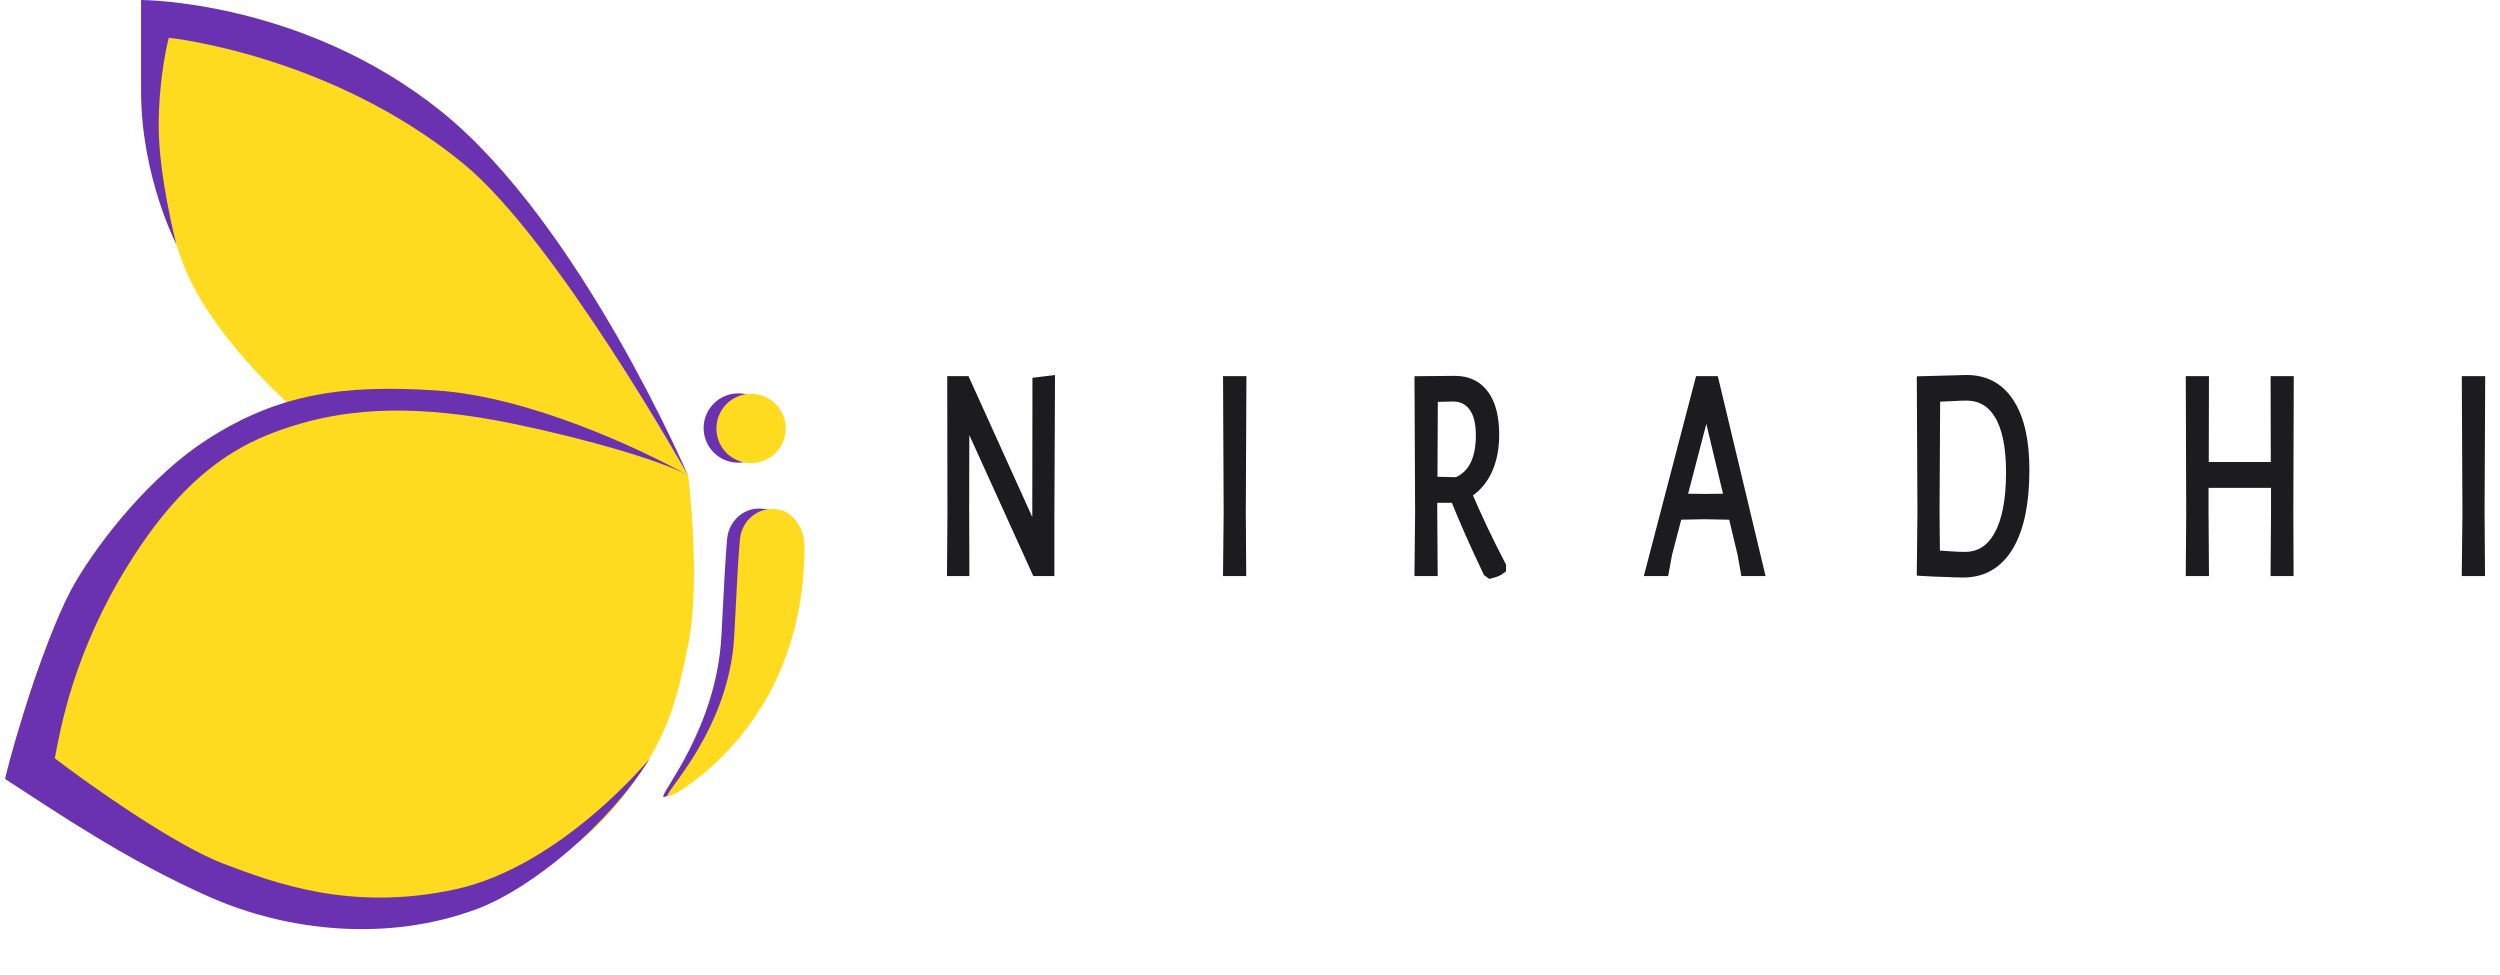
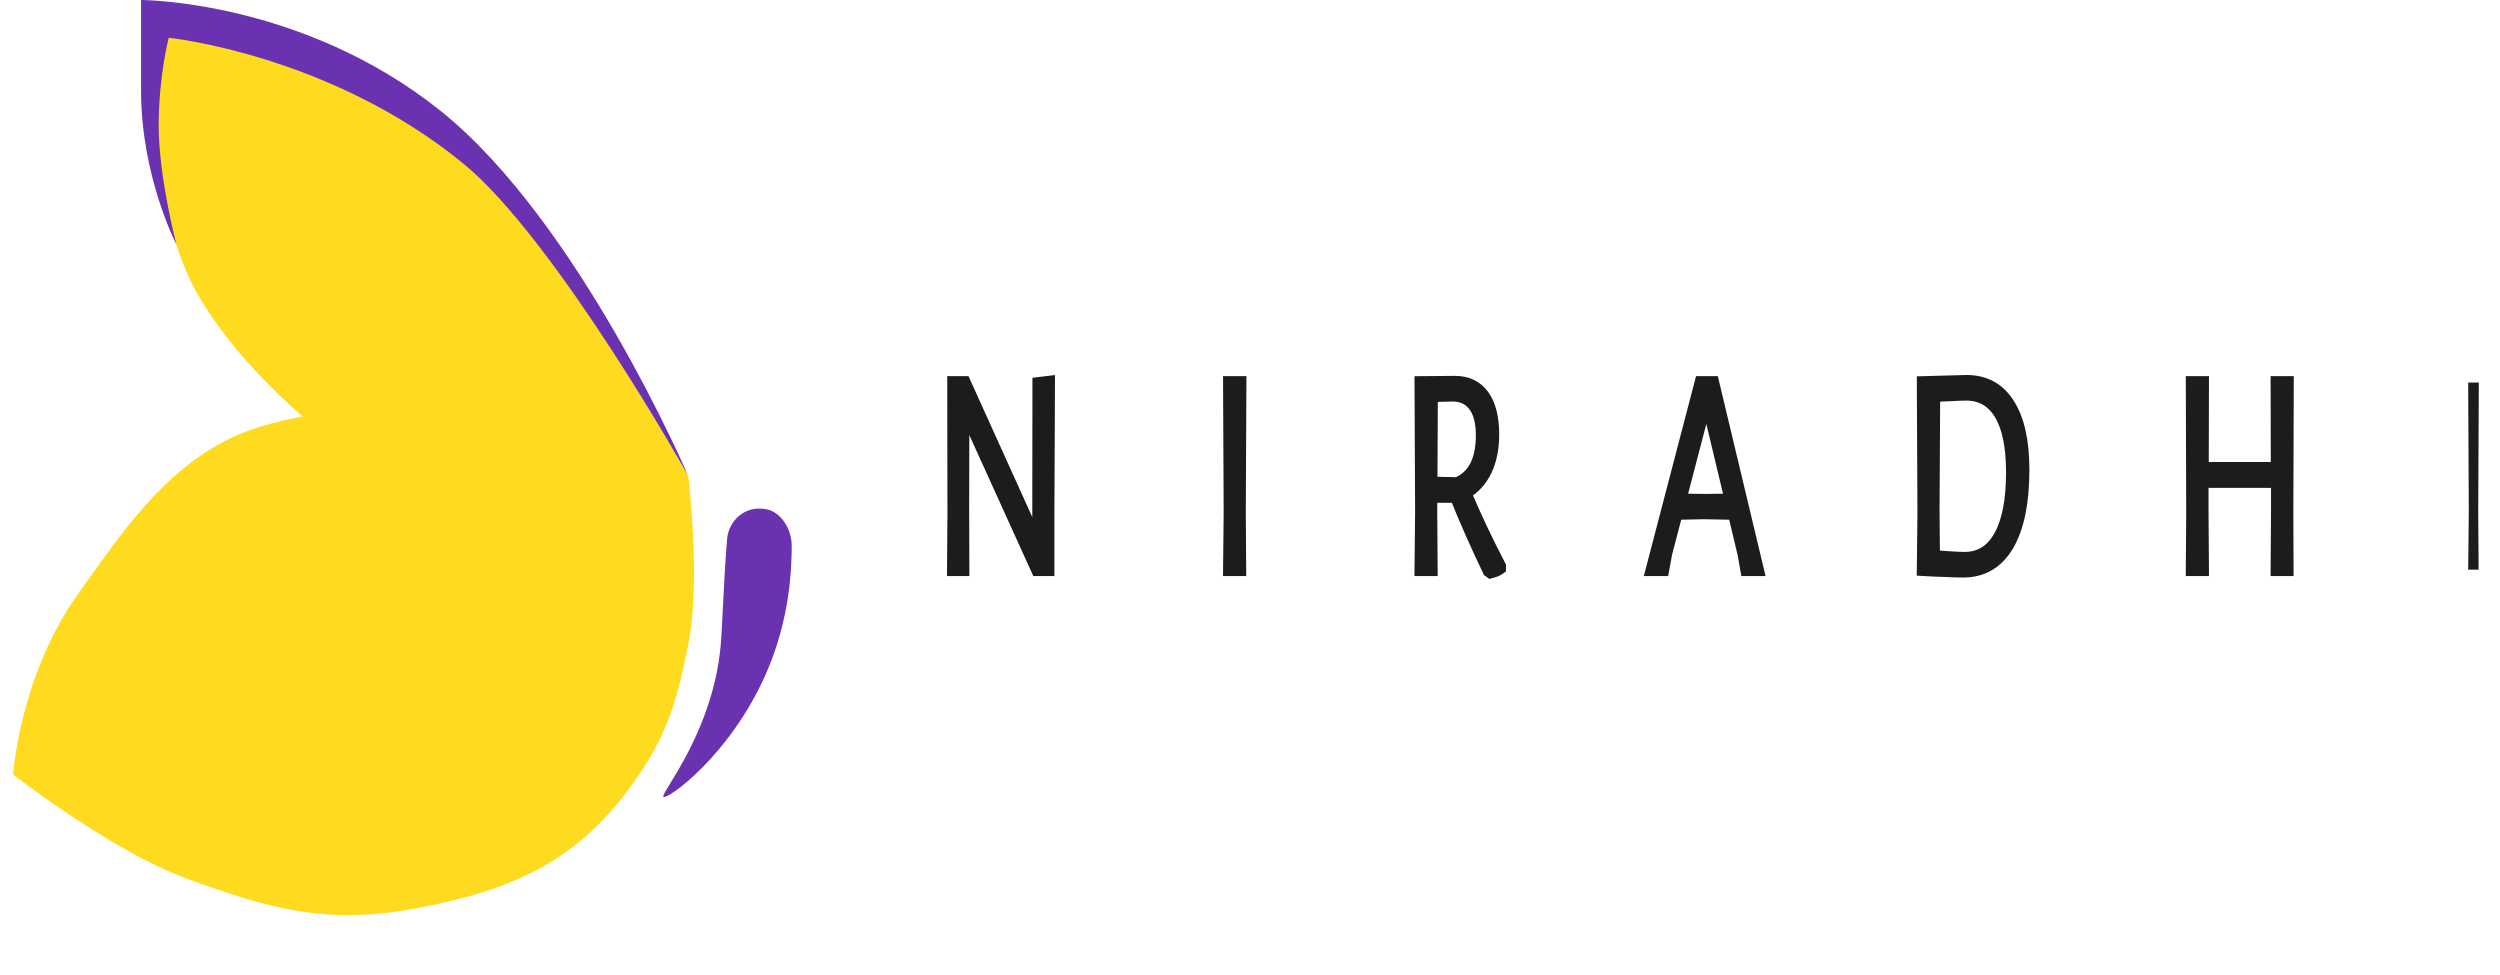
<svg xmlns="http://www.w3.org/2000/svg" width="118" height="46" viewBox="0 0 118 46" fill="none">
-   <circle cx="34.847" cy="20.203" r="1.636" transform="rotate(0.58 34.847 20.203)" fill="#6A32B1" />
  <path d="M36.195 24.041C35.127 23.822 34.396 24.617 34.322 25.418C34.249 26.218 34.191 27.23 34.052 29.984C33.83 34.392 31.142 37.455 31.314 37.61C31.486 37.765 34.402 35.713 36.116 31.888C37.336 29.165 37.361 26.669 37.37 25.793C37.378 24.959 36.854 24.177 36.195 24.041Z" fill="#6A32B1" />
-   <circle cx="35.451" cy="20.224" r="1.636" transform="rotate(0.58 35.451 20.224)" fill="#FFDB1F" />
-   <path d="M36.799 24.062C35.731 23.843 35 24.639 34.926 25.439C34.853 26.239 34.795 27.251 34.656 30.005C34.434 34.413 31.335 37.418 31.507 37.574C31.679 37.729 35.006 35.734 36.72 31.909C37.94 29.186 37.965 26.69 37.974 25.814C37.982 24.98 37.458 24.198 36.799 24.062Z" fill="#FFDB1F" />
  <path d="M7.33 0.428C7.33 0.428 15.187 1.669 19.165 4.511C24.543 8.352 32.484 22.451 32.484 22.451C32.484 22.451 33.099 27.372 32.484 30.424C31.967 32.985 31.566 34.516 30.091 36.672C27.41 40.59 24.302 42.002 19.635 42.875C15.416 43.663 12.769 42.919 8.74 41.442C5.265 40.168 0.618 36.559 0.618 36.559C0.618 36.559 0.933 31.906 3.657 28.073C5.704 25.193 7.649 22.286 10.813 20.713C11.771 20.237 13.009 19.896 14.288 19.653C14.288 19.653 11.078 17.013 9.274 13.792C7.609 10.819 7.33 6.301 7.33 6.301L7.33 0.428Z" fill="#FFDB1F" />
-   <path d="M6.068 26.632C8.954 21.995 11.652 20.734 14.149 20.005C16.645 19.276 19.754 19.072 24.255 20.005C27.768 20.734 31.254 21.759 32.465 22.434C30.362 21.257 25.039 18.714 20.569 18.428C16.27 18.154 13.197 18.547 9.792 20.734C7.144 22.434 4.756 25.443 3.567 27.464C2.267 29.673 0.713 34.742 0.238 36.766C2.586 38.284 5.944 40.589 9.868 42.326C13.63 43.991 18.31 44.454 22.471 42.92C25.123 41.944 28.773 38.878 30.675 35.794C30.675 35.794 26.514 40.874 21.52 41.969C16.526 43.064 12.864 41.636 10.582 40.78C8.299 39.924 4.3 37.1 2.586 35.794C2.873 34.31 3.477 30.793 6.068 26.632Z" fill="#6A32B1" />
  <path d="M6.658 4.28C6.658 8.323 8.323 11.533 8.323 11.533C8.323 11.533 7.49 8.323 7.49 5.945C7.49 3.567 7.966 1.783 7.966 1.783C7.966 1.783 15.575 2.564 21.877 7.728C26.229 11.295 32.47 22.434 32.47 22.434C32.47 22.434 27.346 10.485 20.807 5.242C14.268 0 6.658 0 6.658 0L6.658 4.28Z" fill="#6A32B1" />
  <mask id="path-8-outside-1_948_1384" maskUnits="userSpaceOnUse" x="44" y="17" width="74" height="11" fill="black">
    <rect fill="white" x="44" y="17" width="74" height="11" />
    <path d="M49.467 24.373V26.889H48.965L45.502 19.258H45.454L45.445 24.055L45.454 26.889H45L45.019 24.263L45.01 18.055H45.52L48.974 25.687H49.022L49.031 18.097L49.495 18.041L49.467 24.373Z" />
    <path d="M58.502 24.166L58.52 26.889H58.029L58.057 24.207L58.029 18.055H58.53L58.502 24.166Z" />
    <path d="M69.147 23.267C69.62 24.383 70.165 25.535 70.784 26.724V26.82C70.683 26.894 70.541 26.954 70.358 27L70.282 26.945C69.67 25.664 69.153 24.493 68.73 23.433H67.538V24.166L67.557 26.889H67.065L67.093 24.207L67.065 18.055L68.673 18.041C69.248 18.041 69.689 18.253 69.998 18.677C70.307 19.101 70.462 19.714 70.462 20.516C70.462 21.161 70.348 21.724 70.121 22.203C69.894 22.673 69.569 23.028 69.147 23.267ZM67.547 22.797L68.778 22.825C69.162 22.668 69.456 22.401 69.657 22.023C69.859 21.636 69.96 21.148 69.96 20.558C69.96 19.94 69.844 19.475 69.61 19.161C69.383 18.839 69.052 18.668 68.617 18.65L67.566 18.677L67.547 22.797Z" />
    <path d="M82.954 26.889H82.443L82.311 26.143L81.856 24.235L80.418 24.207L79.121 24.235L78.629 26.115L78.487 26.889H77.977L79.131 22.472L80.285 18.055H80.844L82.954 26.889ZM81.705 23.599L80.579 18.885H80.522L79.292 23.599L80.475 23.613L81.705 23.599Z" />
    <path d="M92.828 18C93.686 18 94.342 18.359 94.796 19.078C95.257 19.797 95.487 20.829 95.487 22.175C95.487 23.714 95.244 24.899 94.758 25.728C94.272 26.548 93.575 26.959 92.667 26.959C92.433 26.959 92.134 26.949 91.768 26.931C91.408 26.922 91.077 26.908 90.774 26.889L90.803 24.207L90.774 18.055L92.828 18ZM92.733 26.35C93.459 26.35 94.014 26.005 94.399 25.313C94.79 24.622 94.985 23.617 94.985 22.299C94.985 21.083 94.799 20.166 94.427 19.548C94.055 18.922 93.512 18.608 92.799 18.608C92.623 18.608 92.386 18.617 92.09 18.636C91.793 18.645 91.522 18.659 91.276 18.677L91.247 24.166L91.266 26.267C91.525 26.286 91.79 26.304 92.061 26.323C92.339 26.341 92.563 26.35 92.733 26.35Z" />
    <path d="M107.946 24.166L107.956 26.889H107.473L107.492 24.207V22.728H103.943V24.166L103.962 26.889H103.47L103.489 24.207L103.47 18.055H103.962L103.953 22.106H107.482L107.473 18.055H107.965L107.946 24.166Z" />
    <path d="M116.972 24.166L116.991 26.889H116.498L116.527 24.207L116.498 18.055H117L116.972 24.166Z" />
  </mask>
  <path d="M49.467 24.373V26.889H48.965L45.502 19.258H45.454L45.445 24.055L45.454 26.889H45L45.019 24.263L45.01 18.055H45.52L48.974 25.687H49.022L49.031 18.097L49.495 18.041L49.467 24.373Z" fill="#1C1B1E" />
  <path d="M58.502 24.166L58.52 26.889H58.029L58.057 24.207L58.029 18.055H58.53L58.502 24.166Z" fill="#1C1B1E" />
  <path d="M69.147 23.267C69.62 24.383 70.165 25.535 70.784 26.724V26.82C70.683 26.894 70.541 26.954 70.358 27L70.282 26.945C69.67 25.664 69.153 24.493 68.73 23.433H67.538V24.166L67.557 26.889H67.065L67.093 24.207L67.065 18.055L68.673 18.041C69.248 18.041 69.689 18.253 69.998 18.677C70.307 19.101 70.462 19.714 70.462 20.516C70.462 21.161 70.348 21.724 70.121 22.203C69.894 22.673 69.569 23.028 69.147 23.267ZM67.547 22.797L68.778 22.825C69.162 22.668 69.456 22.401 69.657 22.023C69.859 21.636 69.96 21.148 69.96 20.558C69.96 19.94 69.844 19.475 69.61 19.161C69.383 18.839 69.052 18.668 68.617 18.65L67.566 18.677L67.547 22.797Z" fill="#1C1B1E" />
  <path d="M82.954 26.889H82.443L82.311 26.143L81.856 24.235L80.418 24.207L79.121 24.235L78.629 26.115L78.487 26.889H77.977L79.131 22.472L80.285 18.055H80.844L82.954 26.889ZM81.705 23.599L80.579 18.885H80.522L79.292 23.599L80.475 23.613L81.705 23.599Z" fill="#1C1B1E" />
  <path d="M92.828 18C93.686 18 94.342 18.359 94.796 19.078C95.257 19.797 95.487 20.829 95.487 22.175C95.487 23.714 95.244 24.899 94.758 25.728C94.272 26.548 93.575 26.959 92.667 26.959C92.433 26.959 92.134 26.949 91.768 26.931C91.408 26.922 91.077 26.908 90.774 26.889L90.803 24.207L90.774 18.055L92.828 18ZM92.733 26.35C93.459 26.35 94.014 26.005 94.399 25.313C94.79 24.622 94.985 23.617 94.985 22.299C94.985 21.083 94.799 20.166 94.427 19.548C94.055 18.922 93.512 18.608 92.799 18.608C92.623 18.608 92.386 18.617 92.09 18.636C91.793 18.645 91.522 18.659 91.276 18.677L91.247 24.166L91.266 26.267C91.525 26.286 91.79 26.304 92.061 26.323C92.339 26.341 92.563 26.35 92.733 26.35Z" fill="#1C1B1E" />
  <path d="M107.946 24.166L107.956 26.889H107.473L107.492 24.207V22.728H103.943V24.166L103.962 26.889H103.47L103.489 24.207L103.47 18.055H103.962L103.953 22.106H107.482L107.473 18.055H107.965L107.946 24.166Z" fill="#1C1B1E" />
  <path d="M116.972 24.166L116.991 26.889H116.498L116.527 24.207L116.498 18.055H117L116.972 24.166Z" fill="#1C1B1E" />
  <path d="M49.467 24.373V26.889H48.965L45.502 19.258H45.454L45.445 24.055L45.454 26.889H45L45.019 24.263L45.01 18.055H45.52L48.974 25.687H49.022L49.031 18.097L49.495 18.041L49.467 24.373Z" stroke="#1C1B1E" stroke-width="0.6" mask="url(#path-8-outside-1_948_1384)" />
  <path d="M58.502 24.166L58.52 26.889H58.029L58.057 24.207L58.029 18.055H58.53L58.502 24.166Z" stroke="#1C1B1E" stroke-width="0.6" mask="url(#path-8-outside-1_948_1384)" />
  <path d="M69.147 23.267C69.62 24.383 70.165 25.535 70.784 26.724V26.82C70.683 26.894 70.541 26.954 70.358 27L70.282 26.945C69.67 25.664 69.153 24.493 68.73 23.433H67.538V24.166L67.557 26.889H67.065L67.093 24.207L67.065 18.055L68.673 18.041C69.248 18.041 69.689 18.253 69.998 18.677C70.307 19.101 70.462 19.714 70.462 20.516C70.462 21.161 70.348 21.724 70.121 22.203C69.894 22.673 69.569 23.028 69.147 23.267ZM67.547 22.797L68.778 22.825C69.162 22.668 69.456 22.401 69.657 22.023C69.859 21.636 69.96 21.148 69.96 20.558C69.96 19.94 69.844 19.475 69.61 19.161C69.383 18.839 69.052 18.668 68.617 18.65L67.566 18.677L67.547 22.797Z" stroke="#1C1B1E" stroke-width="0.6" mask="url(#path-8-outside-1_948_1384)" />
  <path d="M82.954 26.889H82.443L82.311 26.143L81.856 24.235L80.418 24.207L79.121 24.235L78.629 26.115L78.487 26.889H77.977L79.131 22.472L80.285 18.055H80.844L82.954 26.889ZM81.705 23.599L80.579 18.885H80.522L79.292 23.599L80.475 23.613L81.705 23.599Z" stroke="#1C1B1E" stroke-width="0.6" mask="url(#path-8-outside-1_948_1384)" />
  <path d="M92.828 18C93.686 18 94.342 18.359 94.796 19.078C95.257 19.797 95.487 20.829 95.487 22.175C95.487 23.714 95.244 24.899 94.758 25.728C94.272 26.548 93.575 26.959 92.667 26.959C92.433 26.959 92.134 26.949 91.768 26.931C91.408 26.922 91.077 26.908 90.774 26.889L90.803 24.207L90.774 18.055L92.828 18ZM92.733 26.35C93.459 26.35 94.014 26.005 94.399 25.313C94.79 24.622 94.985 23.617 94.985 22.299C94.985 21.083 94.799 20.166 94.427 19.548C94.055 18.922 93.512 18.608 92.799 18.608C92.623 18.608 92.386 18.617 92.09 18.636C91.793 18.645 91.522 18.659 91.276 18.677L91.247 24.166L91.266 26.267C91.525 26.286 91.79 26.304 92.061 26.323C92.339 26.341 92.563 26.35 92.733 26.35Z" stroke="#1C1B1E" stroke-width="0.6" mask="url(#path-8-outside-1_948_1384)" />
  <path d="M107.946 24.166L107.956 26.889H107.473L107.492 24.207V22.728H103.943V24.166L103.962 26.889H103.47L103.489 24.207L103.47 18.055H103.962L103.953 22.106H107.482L107.473 18.055H107.965L107.946 24.166Z" stroke="#1C1B1E" stroke-width="0.6" mask="url(#path-8-outside-1_948_1384)" />
-   <path d="M116.972 24.166L116.991 26.889H116.498L116.527 24.207L116.498 18.055H117L116.972 24.166Z" stroke="#1C1B1E" stroke-width="0.6" mask="url(#path-8-outside-1_948_1384)" />
</svg>